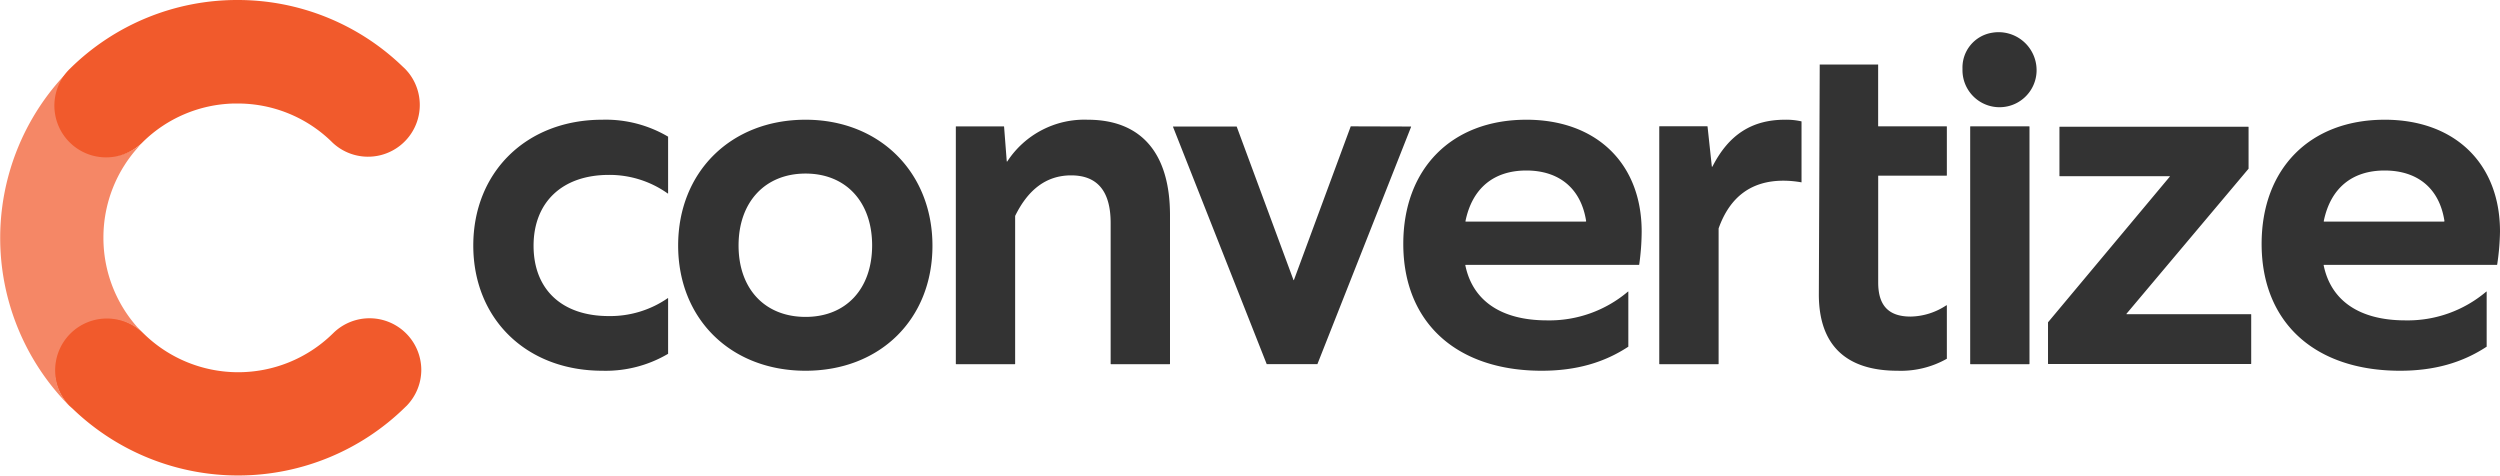
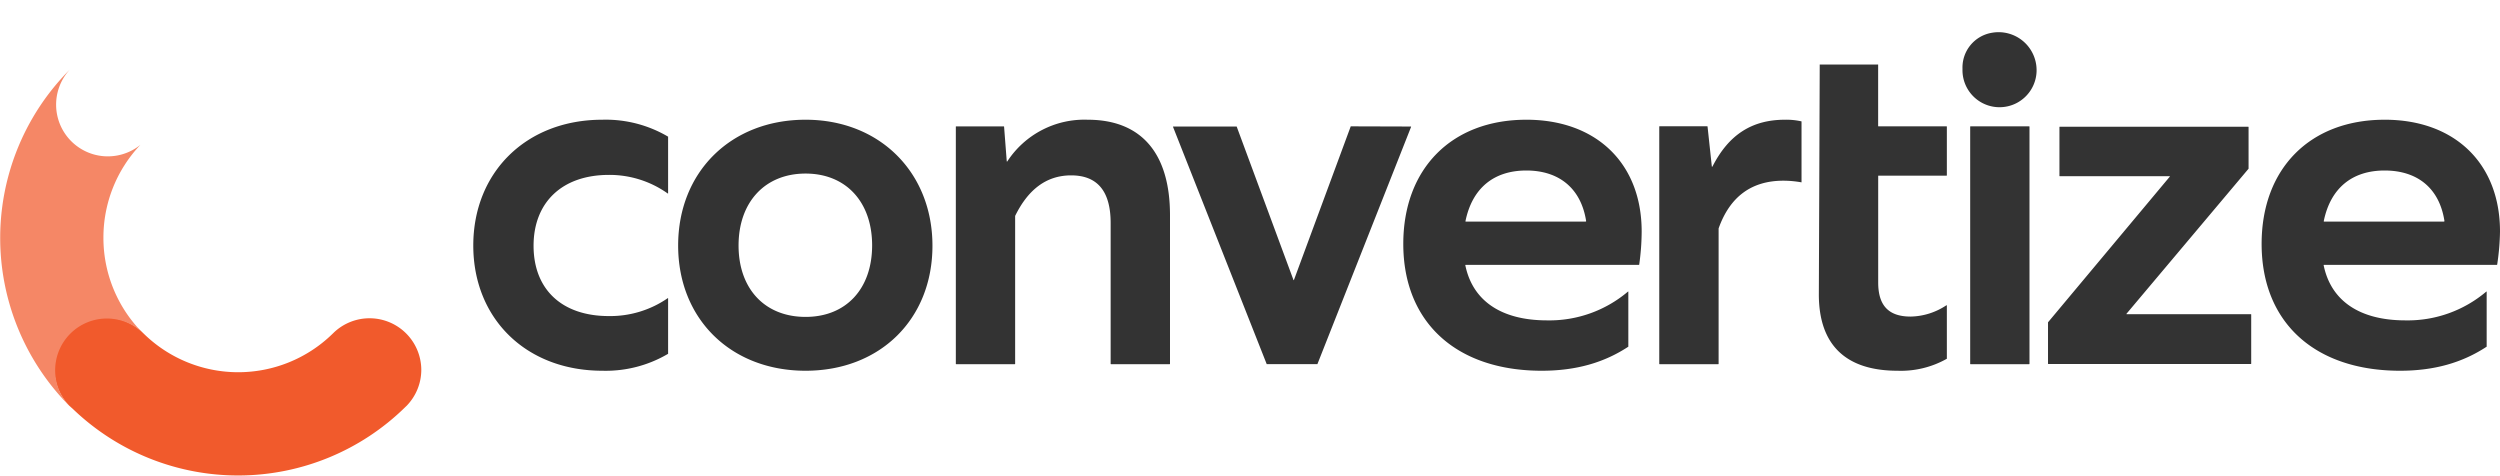
<svg xmlns="http://www.w3.org/2000/svg" id="Layer_1" data-name="Layer 1" viewBox="0 0 540 102.72">
  <defs>
    <style>.cls-1{fill:#333}.cls-2{fill:#f15a2c}</style>
  </defs>
  <path class="cls-1" d="M130.11 25.86c-16.49 0-27.88 11.39-27.88 27.17s11.39 27.05 27.88 27.05a26.51 26.51 0 0014.2-3.66.06.06 0 000-.06V64.42a.06.06 0 00-.1 0 21.86 21.86 0 01-12.71 3.85c-10.2 0-16.25-5.82-16.25-15.19s6.17-15.3 16.25-15.3a21.67 21.67 0 0112.71 4 .06.06 0 00.1 0v-12.2a.07.07 0 000-.06 26.51 26.51 0 00-14.2-3.66zM174 25.86c-16.13 0-27.52 11.28-27.52 27.17S157.89 80.08 174 80.08s27.41-11.15 27.41-27S190 25.86 174 25.86zm0 42.59c-8.78 0-14.47-6.05-14.47-15.42s5.71-15.54 14.47-15.54 14.38 6.17 14.38 15.51S182.8 68.45 174 68.45zM234.93 25.86a19.89 19.89 0 00-17.35 9 .07.07 0 01-.12 0l-.58-7.51a.06.06 0 00-.06-.05h-10.29a.07.07 0 00-.07.06v51.23a.07.07 0 00.07.07h12.68a.07.07 0 00.06-.07V46.64c2.73-5.57 6.64-8.76 12.09-8.76q8.55 0 8.54 10.32v30.39a.07.07 0 00.07.07h12.68a.07.07 0 00.07-.07V46.51c.01-13.51-6.28-20.65-17.79-20.65zM291.83 27.29a.07.07 0 00-.07 0L279.5 60.45a.06.06 0 01-.12 0l-12.26-33.12a.05.05 0 00-.06 0h-13.62a.06.06 0 00-.06.09l20.23 51.23a.07.07 0 00.06 0h10.83a.07.07 0 00.06 0l20.23-51.23a.06.06 0 00-.06-.09zM329.69 25.86c-16.14 0-26.58 10.56-26.58 26.82 0 17 11.51 27.4 29.9 27.4 7.46 0 13.5-1.77 18.71-5.2a.06.06 0 000-.06V63a.06.06 0 00-.1 0 26.23 26.23 0 01-17.45 6.2c-9.93 0-16.09-4.25-17.66-11.9a.07.07 0 01.07-.09H354a.07.07 0 00.07-.06 52.24 52.24 0 00.53-7.15c0-14.65-9.73-24.14-24.91-24.14zm12.85 22h-25.93a.07.07 0 01-.07-.09c1.44-7.06 6.06-10.94 13.15-10.94s11.83 3.88 12.92 10.95a.08.08 0 01-.07.03zM369.88 36h-.12l-.93-8.67a.07.07 0 00-.07-.05h-10.29a.07.07 0 00-.07.06v51.25a.07.07 0 00.07.07h12.68a.07.07 0 00.07-.07V49.34c2.49-7 7.24-10.31 14-10.31a22.57 22.57 0 013.91.36V26.22a14.79 14.79 0 00-3.56-.36c-7.06 0-12.14 3.14-15.69 10.14zM392.87 63.59c0 10.91 5.81 16.49 17 16.49a20.16 20.16 0 0010.65-2.59.07.07 0 000-.06V66a.07.07 0 00-.1-.06 14.35 14.35 0 01-7.73 2.44c-4.75 0-7-2.38-7-7.36V38a.07.07 0 01.07-.06h14.69a.07.07 0 00.07-.07V27.35a.07.07 0 00-.07-.06h-14.7a.07.07 0 01-.07-.07V14a.06.06 0 00-.1-.06h-12.52a.06.06 0 000 .06" />
  <rect class="cls-1" x="425.56" y="27.29" width="12.81" height="51.37" rx=".07" />
  <path class="cls-1" d="M430.31 7.07a7.6 7.6 0 00-6.41 7.81 8 8 0 0016 .55 8.21 8.21 0 00-9.59-8.36zM459.34 67.86a.07.07 0 010-.11l26.35-31.31v-9a.07.07 0 00-.07-.06h-40.71a.07.07 0 00-.07.06V38a.07.07 0 00.07.06h23.75a.07.07 0 010 .11l-26.29 31.45v8.93a.07.07 0 00.07.07h43.76a.07.07 0 00.06-.07V67.93a.07.07 0 00-.06-.07zM515.09 25.86c-16.14 0-26.58 10.56-26.58 26.82 0 17 11.51 27.4 29.9 27.4 7.46 0 13.5-1.77 18.71-5.2a.06.06 0 000-.06V63a.06.06 0 00-.1 0 26.24 26.24 0 01-17.46 6.2c-9.92 0-16.08-4.25-17.65-11.9a.07.07 0 01.07-.09h37.34a.07.07 0 00.07-.06A52.24 52.24 0 00540 50c0-14.65-9.73-24.14-24.91-24.14zm12.85 22H502a.07.07 0 01-.07-.09c1.44-7.06 6.06-10.94 13.15-10.94s11.83 3.83 12.92 10.9a.06.06 0 01-.06.08z" />
  <path class="cls-2" d="M15.86 88.47c-.23-.21-.45-.42-.66-.65.21.18.43.44.66.65z" />
  <path class="cls-2" d="M91 79.86a11.16 11.16 0 01-3.09 7.71l-.08.08-.3.29a51.51 51.51 0 01-71.82.36l-.71-.63a11.18 11.18 0 0115.9-15.74l.2.19a29.16 29.16 0 0040.71 0l.24-.23.06-.06A11.18 11.18 0 0191 79.86z" />
  <path d="M22.34 51.36a29.06 29.06 0 018-20.09A11.17 11.17 0 0115.11 15l.07-.07a51.5 51.5 0 000 72.94A11.17 11.17 0 0131 72.08a29.05 29.05 0 01-8.66-20.72z" fill="#f58766" />
-   <path class="cls-2" d="M71.61 30.59l.2.2a11.18 11.18 0 0016.45-15.06c-.19-.23-.39-.46-.59-.68s-.44-.44-.67-.65A51.32 51.32 0 0051.28 0a51.35 51.35 0 00-36.09 14.76l-.3.29-.08.09a11.17 11.17 0 0015.24 16.28 6.17 6.17 0 00.54-.48l.06-.06c.08-.08.16-.15.23-.23a29 29 0 0119.59-8.29h.79a29 29 0 0120.35 8.23z" />
</svg>